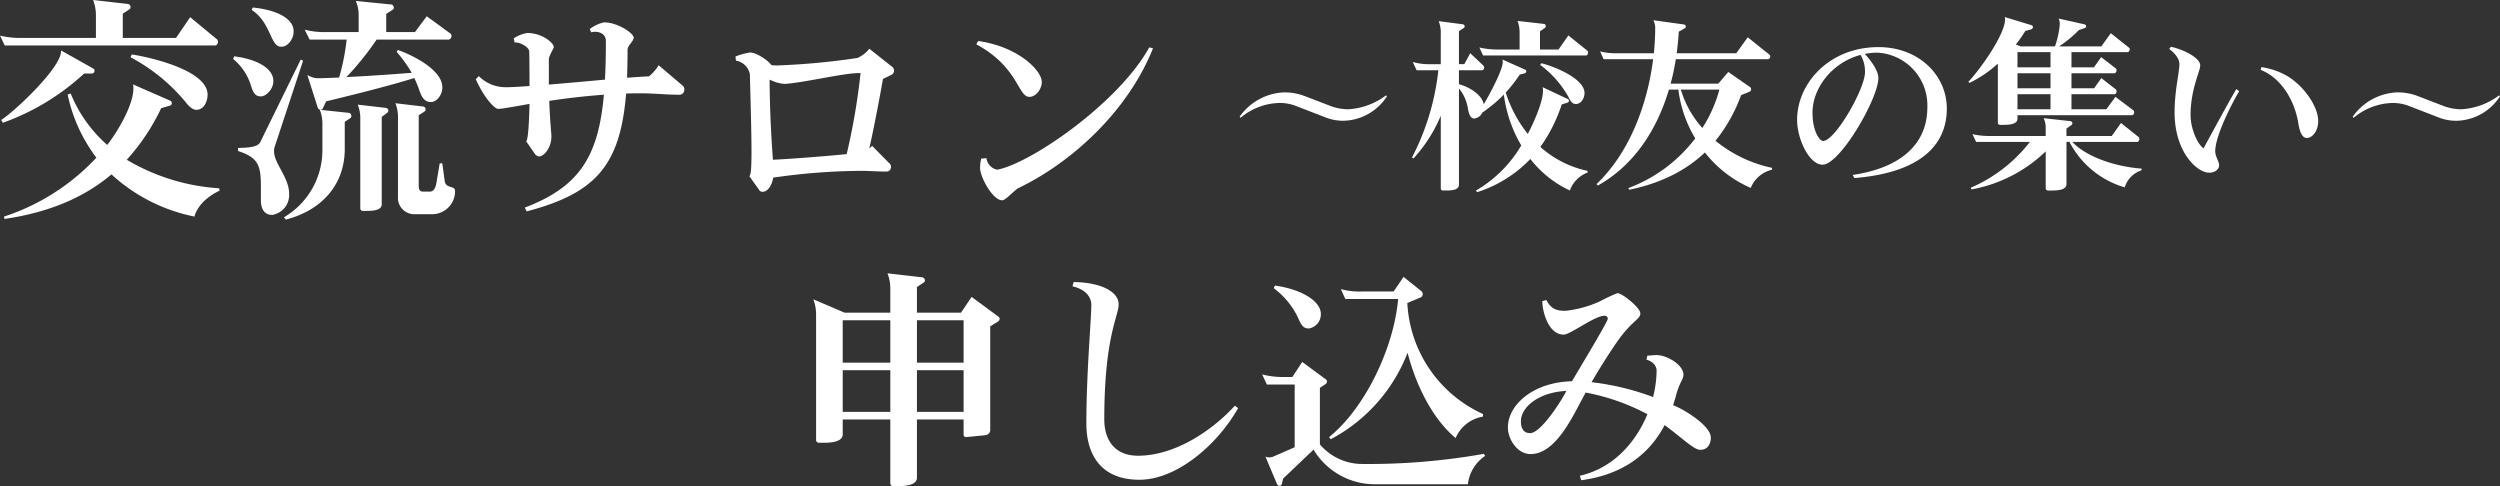
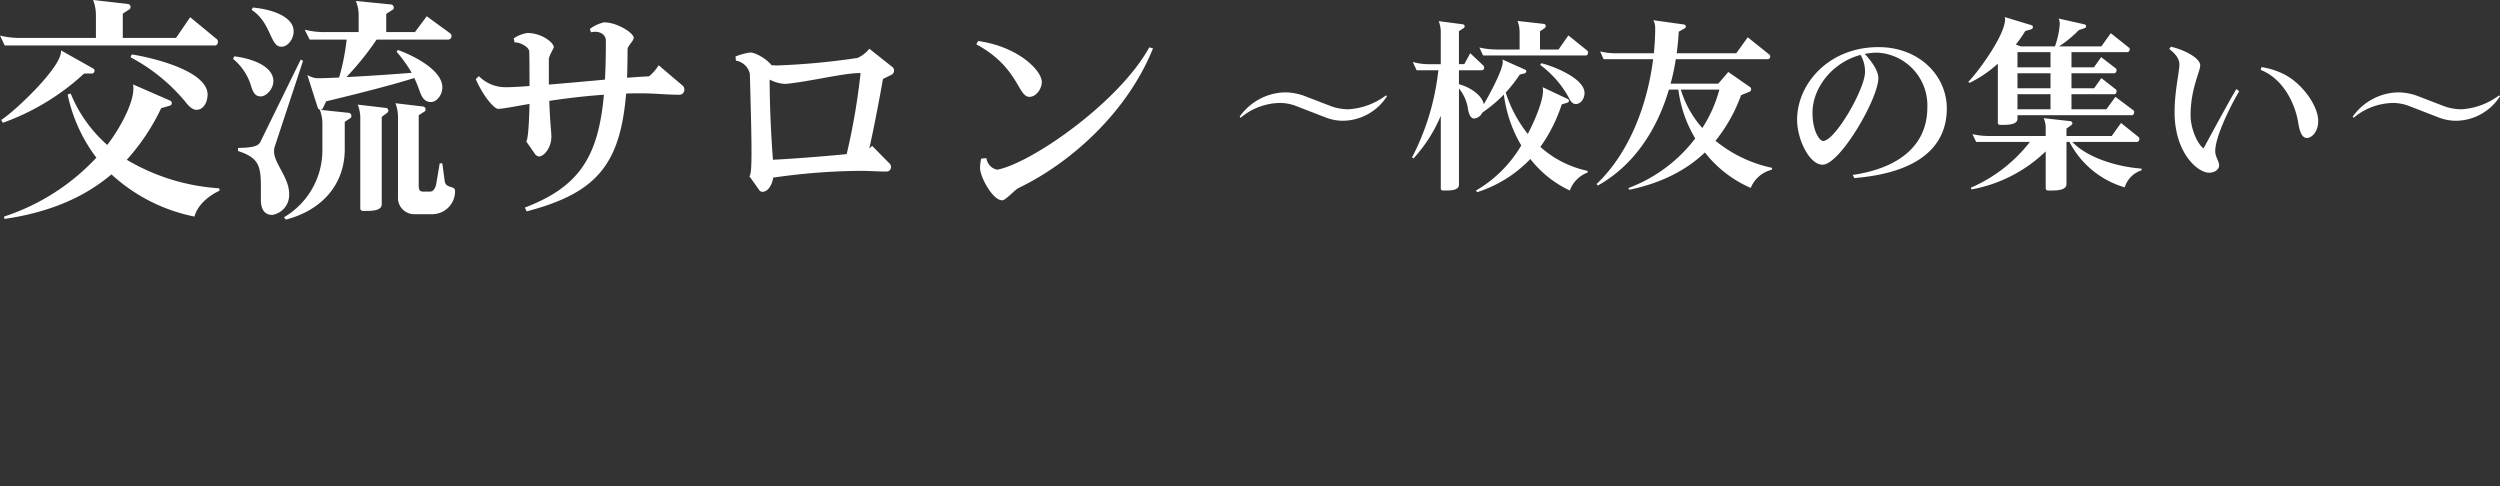
<svg xmlns="http://www.w3.org/2000/svg" width="498.629" height="96.958" viewBox="0 0 498.629 96.958">
  <rect x="0" y="0" width="498.629" height="96.958" fill="#333333" stroke="none" />
  <g id="グループ_233" data-name="グループ 233" transform="translate(8.752 -947.426)">
-     <path id="パス_2364" data-name="パス 2364" d="M-51.042-29.986a.561.561,0,0,0-.235-.423l-5.358-3.948-2.115,3.149h-8.789v-5.123l1.363-.893a.561.561,0,0,0,.235-.423.651.651,0,0,0-.517-.611l-6.956-.8a8.365,8.365,0,0,1,.564,3.008v4.841h-9.118l-6.251-2.679a8.365,8.365,0,0,1,.564,3.008V-5.828a.555.555,0,0,0,.611.564h.8c1.551,0,3.9-.141,3.9-1.692V-9.917h9.494V2.82a.555.555,0,0,0,.611.564h.8c1.5,0,3.9-.141,3.9-1.692V-9.917h9.306v3.008a.483.483,0,0,0,.47.517l3.854-.376a1.086,1.086,0,0,0,.987-1.222V-28.482l1.6-.987A.649.649,0,0,0-51.042-29.986Zm-7.191,8.742h-9.306V-29.7h9.306Zm0,9.823h-9.306V-19.74h9.306ZM-72.85-21.244h-9.494V-29.7h9.494Zm0,9.823h-9.494V-19.74h9.494Zm69.372-.752-.658-.47C-8.789-7.567-16.168-2.679-23.453-2.679c-4.606,0-6.721-3.1-6.721-7.238,0-16.544,2.867-20.586,2.867-22.936,0-2.726-3.948-4.418-8.977-4.465l-.235.846c2.632.611,3.76,2.162,3.76,3.666,0,2.961-.987,13.536-.987,23.735,0,6.063,2.82,11.186,10.575,11.186C-15.839,2.115-7.755-4.653-3.478-12.173Zm48.833,1.692V-11A25.748,25.748,0,0,1,30.268-33.135l2.679-1.128a.667.667,0,0,0,.376-.658.685.685,0,0,0-.235-.564l-3.572-2.867-1.974,2.914h-6.3a14.1,14.1,0,0,1-4.23-.47l.893,1.974H28.435c-.846,9.729-6.58,21.761-13.771,27.542l.329.423A32.9,32.9,0,0,0,30.315-23.218C32.2-16.027,35.579-9.823,39.9-6.2A7.213,7.213,0,0,1,45.355-10.481ZM13.019-30.973c0-2.538-3.9-4.935-9.165-5.64l-.235.517a15.735,15.735,0,0,1,4.888,5.969c.705,1.692,1.222,2.068,2.115,2.068A2.847,2.847,0,0,0,13.019-30.973ZM45.778-2.632l-.235-.423A131.279,131.279,0,0,1,21.291-1.034a11.065,11.065,0,0,1-8.46-3.9v-11.28l1.128-.752a.649.649,0,0,0,.282-.517.517.517,0,0,0-.282-.47L9.306-21.385,7.332-18.377H5.593a16.4,16.4,0,0,1-4.277-.517l.94,2.021H7.8v12.5L3.384-2.444a2.086,2.086,0,0,1-.611.094,2.2,2.2,0,0,1-.8-.141l2.3,5.452a.6.6,0,0,0,.517.376.543.543,0,0,0,.47-.47L5.5,1.88,11.562-3.9A14.22,14.22,0,0,0,23.735,3.008H42.347A7.843,7.843,0,0,1,45.778-2.632ZM90.8-6.3c0-2.444-5.687-5.828-7.52-6.439.188-.611.376-1.222.564-1.88.658-2.632,1.5-3.29,1.5-4.23-.047-2.068-3.431-3.9-5.311-3.9a14.878,14.878,0,0,0-1.927.141l-.141.752c1.457.47,2.021,1.363,2.021,2.209a21.976,21.976,0,0,1-.705,5.264,51.4,51.4,0,0,0-12.267-2.961c1.363-2.35,2.867-4.794,4.559-7.285,3.337-5.029,5.17-5.17,5.17-6.439,0-1.128-3.619-4.042-4.559-4.042a33.028,33.028,0,0,0-3.431,1.6,22.123,22.123,0,0,1-6.909,1.927c-1.692,0-2.82-.235-3.854-2.162l-.8.235c.047,2.3,1.269,6.674,4.277,6.674,1.316,0,6.157-3.76,8.131-3.76a.6.6,0,0,1,.658.564c0,.564-4.042,7.238-7.144,12.5-7.8.188-12.784,4.747-12.784,9.212,0,2.35,1.88,5.311,4.512,5.311,5.264,0,8.648-8.084,11-12.267a42.465,42.465,0,0,1,12.314,4.324C75.9-5.5,71.487-.235,64.672,1.316l.282.893c8.131-1.081,13.536-5.076,16.638-11,3.572,2.632,5.828,4.935,7.1,4.935C90.146-3.854,90.8-4.982,90.8-6.3ZM61.993-15.6c-.893,1.786-5.029,8.413-7.238,8.413-1.222,0-1.833-.846-1.833-2.35C52.922-12.408,56.541-15.369,61.993-15.6Z" transform="translate(241.673 1041)" fill="#fff" />
    <g id="グループ_179" data-name="グループ 179" transform="translate(-134.664)">
-       <path id="パス_2365" data-name="パス 2365" d="M-74.354-20.68c0-4.935-11.7-7.52-15.134-8.037l-.235.564a36.316,36.316,0,0,1,10.857,8.789c.893,1.175,1.6,1.692,2.3,1.692C-75.059-17.672-74.354-19.411-74.354-20.68Zm2.068-10.575a.673.673,0,0,0-.188-.47l-5.358-4.418-2.82,4.136H-91.274v-4.841l1.363-.893a.574.574,0,0,0,.188-.423.609.609,0,0,0-.47-.611l-7-.8a8.365,8.365,0,0,1,.564,3.008v4.559h-14.805a16.715,16.715,0,0,1-4.324-.47l.94,1.974H-72.85C-72.521-30.5-72.286-30.879-72.286-31.255Zm-24.628,5.781a.45.45,0,0,0-.235-.423l-6.439-3.619v.188c0,3.29-9.353,12.079-11.938,13.677l.329.564A47.132,47.132,0,0,0-98.982-24.91h1.6A.521.521,0,0,0-96.914-25.474ZM-71.957-1.551l-.094-.47A41.142,41.142,0,0,1-90.475-7.708,42.305,42.305,0,0,0-83.613-18l1.786-.517a.489.489,0,0,0,.329-.47.508.508,0,0,0-.329-.517l-7.426-3.243a2.465,2.465,0,0,1,.094.846c0,3.337-3.243,8.742-5.217,11.233a27.452,27.452,0,0,1-7.285-10.246l-.611.188a31.57,31.57,0,0,0,5.734,12.6,43.76,43.76,0,0,1-18.424,11.75l.094.47C-105.515,2.726-98.7-.423-93.53-4.794A34.393,34.393,0,0,0-76.986,3.619C-76.328,1.316-74.26-.47-71.957-1.551Zm46.248-30.832a.6.6,0,0,0-.235-.517l-4.7-3.431-2.35,3.149h-5.734V-36.8l1.316-.846a.458.458,0,0,0,.188-.423.605.605,0,0,0-.517-.611l-7.05-.705a7.235,7.235,0,0,1,.564,2.961v3.243h-6.251a16.015,16.015,0,0,1-4.512-.47L-54-31.678h7.379a44.474,44.474,0,0,1-1.5,7.567c-1.974.094-3.572.141-4.418.141a4.292,4.292,0,0,1-1.927-.658l2.068,6.486a.64.64,0,0,0,.564.47.539.539,0,0,0,.517-.423l.611-1.269c2.914-.7,12.267-2.961,17.578-4.653.329.705.658,1.457.94,2.256.423,1.222.893,2.538,2.4,2.538,1.081,0,2.256-1.363,2.256-2.914,0-3.619-6.2-6.533-8.883-7.473l-.235.376a26.528,26.528,0,0,1,3.008,4.183c-3.619.282-8.883.658-13.019.846a57.423,57.423,0,0,0,6.016-7.473H-26.32A.674.674,0,0,0-25.709-32.383ZM-25-1.5c0-1.128-1.833-.376-2.068-1.974L-27.542-7h-.517l-.658,3.9c-.188,1.175-.658,1.739-1.269,1.739H-31.4c-.658,0-.846-.423-.846-1.128v-14.1l1.175-.752a.458.458,0,0,0,.188-.423.558.558,0,0,0-.47-.564l-5.546-.658a7.481,7.481,0,0,1,.517,3.008V-.329a3.246,3.246,0,0,0,3.337,3.478h3.431A4.565,4.565,0,0,0-25-1.5ZM-57.2-33.276v-.094c0-2.585-3.619-4.277-8.131-4.7l-.235.47c3.854,2.491,3.713,7.332,5.828,7.332h.235C-58.468-30.268-57.2-31.678-57.2-33.276ZM-38.3-17.531a.547.547,0,0,0-.47-.517l-5.64-.658A7.481,7.481,0,0,1-43.9-15.7V1.974a.483.483,0,0,0,.47.517h.752c1.269,0,3.055-.094,3.055-1.316V-16.262l1.081-.8A.653.653,0,0,0-38.3-17.531Zm-22.936-5.922c-.047-2.679-3.666-4.371-7.8-4.888l-.235.517a11.105,11.105,0,0,1,3.619,5.5c.517,1.645,1.081,1.974,1.927,1.974C-62.651-20.351-61.194-21.855-61.241-23.453Zm15.557,7a.609.609,0,0,0-.47-.611l-5.828-.611a7.481,7.481,0,0,1,.517,3.008v4.888A15.493,15.493,0,0,1-59.126,3.76l.376.47C-51.23,2.256-47-3.055-47-9.823v-5.452l1.128-.752A.458.458,0,0,0-45.684-16.45Zm-9.635-11-.47-.235-8.037,16.4c-.376.8-1.363,1.175-4.465,1.222v.611c4.183,1.363,4.559,3.008,4.559,7.238V.329c0,1.974.846,2.961,2.256,2.961A4.008,4.008,0,0,0-58.092-.846V-.94c0-3.2-3.008-6.063-3.008-8.413a2.511,2.511,0,0,1,.141-.987Zm76.046,5.734a1,1,0,0,0-.423-.846l-4.7-3.995a8.568,8.568,0,0,1-1.927,2.209c-.94.047-2.491.141-4.371.282.047-1.739.094-3.619.094-5.64,0-.752,1.222-1.645,1.222-2.35,0-.893-3.2-3.055-5.922-3.055a7.49,7.49,0,0,0-2.82,1.316l.235.658a4.631,4.631,0,0,1,.8-.094c1.316,0,2.162.752,2.162,1.786,0,2.82-.047,5.405-.188,7.755-3.572.329-7.614.7-11.186.987V-27.73c0-.7.987-2.209.987-2.444-.047-.94-2.444-2.82-5.264-2.82A6.48,6.48,0,0,0-13.3-31.913l.188.846c.047,0,.094-.047.188-.047.8,0,2.726.846,2.726,1.88.047,2.491.047,4.794.047,6.815-1.88.141-3.431.235-4.512.235a7.472,7.472,0,0,1-5.593-2.209l-.611.611c1.6,3.619,3.713,5.922,4.465,5.922.8,0,3.008-.423,6.251-.987-.094,4.512-.329,7.191-.658,7.473l1.833,2.632a1.306,1.306,0,0,0,.7.376c1.081,0,2.491-1.833,2.491-3.948,0-.8-.282-3.008-.423-7.144,3.149-.47,6.862-.94,10.9-1.222C3.572-8.225-.282-2.3-11.092,1.833l.376.752C3.055-1.034,7.943-6.58,9.118-20.915c1.034-.047,2.068-.047,3.1-.047,2.444,0,4.935.282,7.473.282h.094A.964.964,0,0,0,20.727-21.714Zm41.83-3.76a.923.923,0,0,0-.423-.8l-4.512-3.572a6.311,6.311,0,0,1-2.35,1.833,140.866,140.866,0,0,1-16.074,1.5c-.376,0-.752-.047-1.081-.047-.8-1.081-3.055-2.538-4.277-2.538a12.575,12.575,0,0,0-2.914.8l.094.846h.141a3.428,3.428,0,0,1,2.632,2.632c.188,6.815.329,12.079.329,15.557,0,2.914-.094,4.606-.423,4.841l1.974,2.773a.742.742,0,0,0,.705.329c.893,0,1.833-1.175,2.068-2.82A126.344,126.344,0,0,1,55.883-5.5c1.739,0,3.478.141,5.17.141a.863.863,0,0,0,.893-.893,1,1,0,0,0-.423-.846l-3.337-3.384a5.633,5.633,0,0,1-.564.517c1.128-4.982,2.444-12.22,2.726-13.865l1.739-.846A.923.923,0,0,0,62.557-25.474ZM55.883-25A131.3,131.3,0,0,1,53.11-8.836C49.4-8.46,42.394-7.9,38.4-7.708c-.235-3.2-.611-8.789-.658-15.557a1.3,1.3,0,0,1,.047-.423,7.27,7.27,0,0,0,2.961.846h.188C45.543-23.265,52.5-25,55.648-25Zm58.327-4.935-.752-.188C107.442-19.176,90.052-7.1,83.19-5.734H83.1a2.69,2.69,0,0,1-2.115-2.3l-1.034.094a7.614,7.614,0,0,0-.235,1.88C79.712-4.324,82.2.376,84.13.376c.7,0,2.538-2.115,3.243-2.444C97.666-7,109.04-17.061,114.21-29.939ZM92.026-23.218c0-2.3-4.7-7.05-12.69-8.178l-.376.658c8.46,4.559,8.272,10.528,10.622,10.481C90.851-20.257,92.026-21.808,92.026-23.218Z" transform="translate(241.673 987)" fill="#fff" />
+       <path id="パス_2365" data-name="パス 2365" d="M-74.354-20.68c0-4.935-11.7-7.52-15.134-8.037l-.235.564a36.316,36.316,0,0,1,10.857,8.789c.893,1.175,1.6,1.692,2.3,1.692C-75.059-17.672-74.354-19.411-74.354-20.68Zm2.068-10.575a.673.673,0,0,0-.188-.47l-5.358-4.418-2.82,4.136H-91.274v-4.841l1.363-.893a.574.574,0,0,0,.188-.423.609.609,0,0,0-.47-.611l-7-.8a8.365,8.365,0,0,1,.564,3.008v4.559h-14.805a16.715,16.715,0,0,1-4.324-.47l.94,1.974H-72.85C-72.521-30.5-72.286-30.879-72.286-31.255Zm-24.628,5.781a.45.45,0,0,0-.235-.423l-6.439-3.619v.188c0,3.29-9.353,12.079-11.938,13.677l.329.564A47.132,47.132,0,0,0-98.982-24.91h1.6A.521.521,0,0,0-96.914-25.474ZM-71.957-1.551l-.094-.47A41.142,41.142,0,0,1-90.475-7.708,42.305,42.305,0,0,0-83.613-18l1.786-.517a.489.489,0,0,0,.329-.47.508.508,0,0,0-.329-.517l-7.426-3.243a2.465,2.465,0,0,1,.094.846c0,3.337-3.243,8.742-5.217,11.233a27.452,27.452,0,0,1-7.285-10.246l-.611.188a31.57,31.57,0,0,0,5.734,12.6,43.76,43.76,0,0,1-18.424,11.75l.094.47C-105.515,2.726-98.7-.423-93.53-4.794A34.393,34.393,0,0,0-76.986,3.619C-76.328,1.316-74.26-.47-71.957-1.551Zm46.248-30.832a.6.6,0,0,0-.235-.517l-4.7-3.431-2.35,3.149h-5.734V-36.8l1.316-.846a.458.458,0,0,0,.188-.423.605.605,0,0,0-.517-.611l-7.05-.705a7.235,7.235,0,0,1,.564,2.961v3.243h-6.251a16.015,16.015,0,0,1-4.512-.47L-54-31.678h7.379a44.474,44.474,0,0,1-1.5,7.567c-1.974.094-3.572.141-4.418.141a4.292,4.292,0,0,1-1.927-.658l2.068,6.486a.64.64,0,0,0,.564.47.539.539,0,0,0,.517-.423l.611-1.269c2.914-.7,12.267-2.961,17.578-4.653.329.705.658,1.457.94,2.256.423,1.222.893,2.538,2.4,2.538,1.081,0,2.256-1.363,2.256-2.914,0-3.619-6.2-6.533-8.883-7.473l-.235.376a26.528,26.528,0,0,1,3.008,4.183c-3.619.282-8.883.658-13.019.846a57.423,57.423,0,0,0,6.016-7.473H-26.32A.674.674,0,0,0-25.709-32.383ZM-25-1.5c0-1.128-1.833-.376-2.068-1.974L-27.542-7h-.517l-.658,3.9c-.188,1.175-.658,1.739-1.269,1.739H-31.4c-.658,0-.846-.423-.846-1.128v-14.1l1.175-.752a.458.458,0,0,0,.188-.423.558.558,0,0,0-.47-.564l-5.546-.658a7.481,7.481,0,0,1,.517,3.008V-.329a3.246,3.246,0,0,0,3.337,3.478h3.431A4.565,4.565,0,0,0-25-1.5ZM-57.2-33.276v-.094c0-2.585-3.619-4.277-8.131-4.7l-.235.47c3.854,2.491,3.713,7.332,5.828,7.332h.235C-58.468-30.268-57.2-31.678-57.2-33.276ZM-38.3-17.531a.547.547,0,0,0-.47-.517l-5.64-.658A7.481,7.481,0,0,1-43.9-15.7V1.974a.483.483,0,0,0,.47.517h.752c1.269,0,3.055-.094,3.055-1.316V-16.262l1.081-.8A.653.653,0,0,0-38.3-17.531Zm-22.936-5.922c-.047-2.679-3.666-4.371-7.8-4.888l-.235.517a11.105,11.105,0,0,1,3.619,5.5c.517,1.645,1.081,1.974,1.927,1.974C-62.651-20.351-61.194-21.855-61.241-23.453Zm15.557,7a.609.609,0,0,0-.47-.611l-5.828-.611a7.481,7.481,0,0,1,.517,3.008v4.888A15.493,15.493,0,0,1-59.126,3.76l.376.47C-51.23,2.256-47-3.055-47-9.823v-5.452l1.128-.752A.458.458,0,0,0-45.684-16.45Zm-9.635-11-.47-.235-8.037,16.4c-.376.8-1.363,1.175-4.465,1.222v.611c4.183,1.363,4.559,3.008,4.559,7.238V.329c0,1.974.846,2.961,2.256,2.961A4.008,4.008,0,0,0-58.092-.846V-.94c0-3.2-3.008-6.063-3.008-8.413a2.511,2.511,0,0,1,.141-.987Zm76.046,5.734a1,1,0,0,0-.423-.846l-4.7-3.995a8.568,8.568,0,0,1-1.927,2.209c-.94.047-2.491.141-4.371.282.047-1.739.094-3.619.094-5.64,0-.752,1.222-1.645,1.222-2.35,0-.893-3.2-3.055-5.922-3.055a7.49,7.49,0,0,0-2.82,1.316l.235.658a4.631,4.631,0,0,1,.8-.094c1.316,0,2.162.752,2.162,1.786,0,2.82-.047,5.405-.188,7.755-3.572.329-7.614.7-11.186.987V-27.73c0-.7.987-2.209.987-2.444-.047-.94-2.444-2.82-5.264-2.82A6.48,6.48,0,0,0-13.3-31.913l.188.846c.047,0,.094-.047.188-.047.8,0,2.726.846,2.726,1.88.047,2.491.047,4.794.047,6.815-1.88.141-3.431.235-4.512.235a7.472,7.472,0,0,1-5.593-2.209l-.611.611c1.6,3.619,3.713,5.922,4.465,5.922.8,0,3.008-.423,6.251-.987-.094,4.512-.329,7.191-.658,7.473l1.833,2.632a1.306,1.306,0,0,0,.7.376c1.081,0,2.491-1.833,2.491-3.948,0-.8-.282-3.008-.423-7.144,3.149-.47,6.862-.94,10.9-1.222C3.572-8.225-.282-2.3-11.092,1.833l.376.752C3.055-1.034,7.943-6.58,9.118-20.915c1.034-.047,2.068-.047,3.1-.047,2.444,0,4.935.282,7.473.282h.094A.964.964,0,0,0,20.727-21.714Zm41.83-3.76a.923.923,0,0,0-.423-.8l-4.512-3.572a6.311,6.311,0,0,1-2.35,1.833,140.866,140.866,0,0,1-16.074,1.5c-.376,0-.752-.047-1.081-.047-.8-1.081-3.055-2.538-4.277-2.538a12.575,12.575,0,0,0-2.914.8l.094.846h.141a3.428,3.428,0,0,1,2.632,2.632c.188,6.815.329,12.079.329,15.557,0,2.914-.094,4.606-.423,4.841l1.974,2.773a.742.742,0,0,0,.705.329c.893,0,1.833-1.175,2.068-2.82A126.344,126.344,0,0,1,55.883-5.5c1.739,0,3.478.141,5.17.141a.863.863,0,0,0,.893-.893,1,1,0,0,0-.423-.846l-3.337-3.384a5.633,5.633,0,0,1-.564.517c1.128-4.982,2.444-12.22,2.726-13.865l1.739-.846A.923.923,0,0,0,62.557-25.474ZM55.883-25A131.3,131.3,0,0,1,53.11-8.836C49.4-8.46,42.394-7.9,38.4-7.708c-.235-3.2-.611-8.789-.658-15.557a1.3,1.3,0,0,1,.047-.423,7.27,7.27,0,0,0,2.961.846h.188C45.543-23.265,52.5-25,55.648-25Zm58.327-4.935-.752-.188C107.442-19.176,90.052-7.1,83.19-5.734H83.1a2.69,2.69,0,0,1-2.115-2.3l-1.034.094a7.614,7.614,0,0,0-.235,1.88C79.712-4.324,82.2.376,84.13.376c.7,0,2.538-2.115,3.243-2.444C97.666-7,109.04-17.061,114.21-29.939ZM92.026-23.218c0-2.3-4.7-7.05-12.69-8.178l-.376.658c8.46,4.559,8.272,10.528,10.622,10.481C90.851-20.257,92.026-21.808,92.026-23.218" transform="translate(241.673 987)" fill="#fff" />
      <path id="パス_2366" data-name="パス 2366" d="M-96.459-15.873l-.185-.185a13.774,13.774,0,0,1-7.474,2.775,10.006,10.006,0,0,1-3.441-.592l-5.291-2.035a11.285,11.285,0,0,0-4.07-.74,11.4,11.4,0,0,0-8.917,4.847l.185.222a12.446,12.446,0,0,1,7.955-2.96,9.055,9.055,0,0,1,3.256.666l5.735,2.22a9.565,9.565,0,0,0,3.515.666A10.554,10.554,0,0,0-96.459-15.873Zm40.108-8.732a.429.429,0,0,0-.148-.37l-3.774-3.034L-62.234-25.2h-3.7v-3.626l.962-.666a.45.45,0,0,0,.185-.37.41.41,0,0,0-.37-.444l-5.254-.592A6.607,6.607,0,0,1-70-28.527v3.33h-4.625a15.281,15.281,0,0,1-3.4-.407l.74,1.591h20.535C-56.5-24.013-56.351-24.309-56.351-24.605Zm-.7,8.1c0-3-6.4-5.439-8.621-5.957l-.222.333a20.152,20.152,0,0,1,5.7,6.512c.407.925.888,1.295,1.369,1.295C-57.72-14.319-57.054-15.5-57.054-16.5Zm.629,15.836L-56.462-1a20.446,20.446,0,0,1-9.4-4.773A30.863,30.863,0,0,0-61.6-14.245l1.184-.37a.385.385,0,0,0,.259-.37.4.4,0,0,0-.222-.333l-5.032-2.368a2.4,2.4,0,0,1,.074.74c0,2.294-2,6.66-3.034,8.584a25.91,25.91,0,0,1-4.4-8.251A29.342,29.342,0,0,0-69.967-20.2l1.036-.259a.446.446,0,0,0,.259-.37.324.324,0,0,0-.185-.333L-73.408-23.2a2.45,2.45,0,0,1,.037.555c0,1.628-2.96,7.03-3.774,8.362-.37-1.887-2.849-3.441-4.958-4v-2.775h4.588a.506.506,0,0,0,.444-.555.475.475,0,0,0-.148-.37l-2.627-2.479-1.184,2.183H-82.1V-28.86l.962-.629a.441.441,0,0,0,.185-.333.431.431,0,0,0-.37-.407l-4.81-.629a6.534,6.534,0,0,1,.407,2.664v5.92h-2.257a11.294,11.294,0,0,1-3.33-.444l.777,1.665h4.329a49.168,49.168,0,0,1-5.254,17.39l.3.185a29.27,29.27,0,0,0,5.439-8.51v14.5a.388.388,0,0,0,.407.407h.777c1.036,0,2.442-.111,2.442-1.147v-19.2a8.258,8.258,0,0,1,1.813,4.181c.185,1.036.555,1.813,1.221,1.813a2.015,2.015,0,0,0,1.628-1.184,29.4,29.4,0,0,0,4.292-3.589A26.618,26.618,0,0,0-69.671-6.068,25.036,25.036,0,0,1-78.7,2.923l.222.333A25.237,25.237,0,0,0-67.858-3.367a21.467,21.467,0,0,0,7.881,6.29A5.977,5.977,0,0,1-56.425-.666Zm36.778-.925a26.517,26.517,0,0,1-11.285-5.4,31.874,31.874,0,0,0,5.106-9.1l1.628-.666a.51.51,0,0,0,.37-.518.471.471,0,0,0-.185-.407l-4.366-3.034-2,2.331h-9.509a42.358,42.358,0,0,0,1.036-4.884h18.389a.506.506,0,0,0,.444-.555.514.514,0,0,0-.185-.37l-4.292-3.441-2.294,3.182H-38.665c.185-1.443.333-2.849.407-4.292l1.221-.7a.354.354,0,0,0,.185-.333.4.4,0,0,0-.333-.407l-6.142-.851a3.114,3.114,0,0,1,.37,1.554v.148c0,1.591-.111,3.256-.259,4.884h-7.363a12.707,12.707,0,0,1-3.367-.37l.7,1.554h9.879c-1.184,9.361-4.884,18.833-11.285,24.9l.259.3c7.252-4.07,11.8-11.137,14.171-19.129h1.887a24.852,24.852,0,0,0,3.367,9.731A29.86,29.86,0,0,1-48.322,2.442l.222.333c6.66-1.406,11.47-4.033,15.059-7.437A23.367,23.367,0,0,0-23.9,2.405a6.09,6.09,0,0,1,4.218-3.626ZM-30.155-17.205a26.9,26.9,0,0,1-3.4,7.659,20.217,20.217,0,0,1-4.292-7.659Zm45.362,3.774c0-6.623-5.587-12.247-13.616-12.247-9.916,0-16.243,7.289-16.243,14.5,0,3.885,2.442,8.954,5.069,8.954C-6.1-2.22,1.554-15.429,1.554-19.5c0-1.406-1.258-3.256-2.7-4.81a11.829,11.829,0,0,1,2.59-.259,10.525,10.525,0,0,1,9.879,10.915C11.322-5.809,5.291-1.48-3.552-.185l.3.629C9.546-.592,15.207-5.846,15.207-13.431ZM-1.11-20.683c0,3.33-5.957,13.727-8.362,13.727-.666,0-2.109-1.887-2.109-5.624,0-4.958,3.922-10.027,9.583-11.544a6.437,6.437,0,0,1,.888,3.219Zm53.687,7.992a.429.429,0,0,0-.148-.37l-3.589-2.7-1.813,2.479H40.071v-3h8.584c.259,0,.407-.3.407-.592a.429.429,0,0,0-.148-.37L46.028-19.5l-1.443,2.035H40.071v-3h8.547c.259,0,.444-.3.444-.592a.429.429,0,0,0-.148-.37L45.991-23.68l-1.443,2.035H40.071v-3.034H51.245c.259,0,.444-.3.444-.555a.361.361,0,0,0-.148-.333l-3.626-2.886-1.887,2.627H37.592a22.973,22.973,0,0,0,3.959-3.256l1.11-.37a.424.424,0,0,0,.333-.407c0-.148-.111-.3-.37-.37l-5.106-1.147a2.7,2.7,0,0,1,.222,1.11,17.037,17.037,0,0,1-.962,4.44H29.9l-.925-.37a25.9,25.9,0,0,0,1.887-2.7l1.184-.333a.465.465,0,0,0,.333-.444.385.385,0,0,0-.259-.37l-5.365-1.628a1.38,1.38,0,0,1,.074.444c0,3.108-5.254,10.36-7.326,12.469l.222.222a23.577,23.577,0,0,0,5.661-3.848v11.766a.408.408,0,0,0,.444.444h.74c1.147,0,2.738-.111,2.738-1.258V-12.1H52.133C52.392-12.1,52.577-12.4,52.577-12.691ZM54.057-1.11v-.333C48.211-1.887,42.7-4.07,40.256-6.771H53.169c.259,0,.444-.3.444-.592a.53.53,0,0,0-.148-.37L49.95-10.545,48.1-7.955H39.072v-1.48l1-.7a.441.441,0,0,0,.185-.333.468.468,0,0,0-.407-.444l-5.328-.592a4.632,4.632,0,0,1,.407,2.146v1.406H23.643a14.584,14.584,0,0,1-3.33-.37l.74,1.554h10.73a30,30,0,0,1-11.8,9.139l.148.333a28.634,28.634,0,0,0,14.8-7.585V2.442a.446.446,0,0,0,.481.481h.777c1.184,0,2.886-.111,2.886-1.295v-8.4h.592A18.109,18.109,0,0,0,50.69,2.294,5.16,5.16,0,0,1,54.057-1.11ZM35.89-21.645H29.3v-3.034H35.89Zm0,4.181H29.3v-3H35.89Zm0,4.181H29.3v-3H35.89Zm53.391,2.331c0-3.071-3.293-7.659-7.067-9.435a14.606,14.606,0,0,0-4.255-1.3l-.148.555c4.255,1.665,6.845,6.364,7.511,10.693.333,2.072.925,2.886,1.7,2.886C87.986-7.548,89.281-8.769,89.281-10.952Zm-15.762-5.92-.555-.444c-1.369,2.257-5.291,9.509-6.549,11.84-1.258-.888-2.59-4-2.59-6.623,0-5.217,1.924-8.732,1.924-9.916,0-1.517-3.219-3.145-5.846-3.737l-.333.444C60.976-24.235,61.6-23.2,61.6-22.237c-.037,1.776-.962,5.254-.962,9.583,0,7.992,4.551,12.025,6.882,12.025,1.369,0,2-.851,2-1.443,0-.851-.777-1.739-.777-2.849C68.746-7.659,71.447-13.357,73.519-16.872Zm52.022,1-.185-.185a13.774,13.774,0,0,1-7.474,2.775,10.006,10.006,0,0,1-3.441-.592L109.15-15.91a11.285,11.285,0,0,0-4.07-.74A11.4,11.4,0,0,0,96.163-11.8l.185.222a12.446,12.446,0,0,1,7.955-2.96,9.055,9.055,0,0,1,3.256.666l5.735,2.22a9.565,9.565,0,0,0,3.515.666A10.554,10.554,0,0,0,125.541-15.873Z" transform="translate(499 982.5)" fill="#fff" />
    </g>
  </g>
</svg>